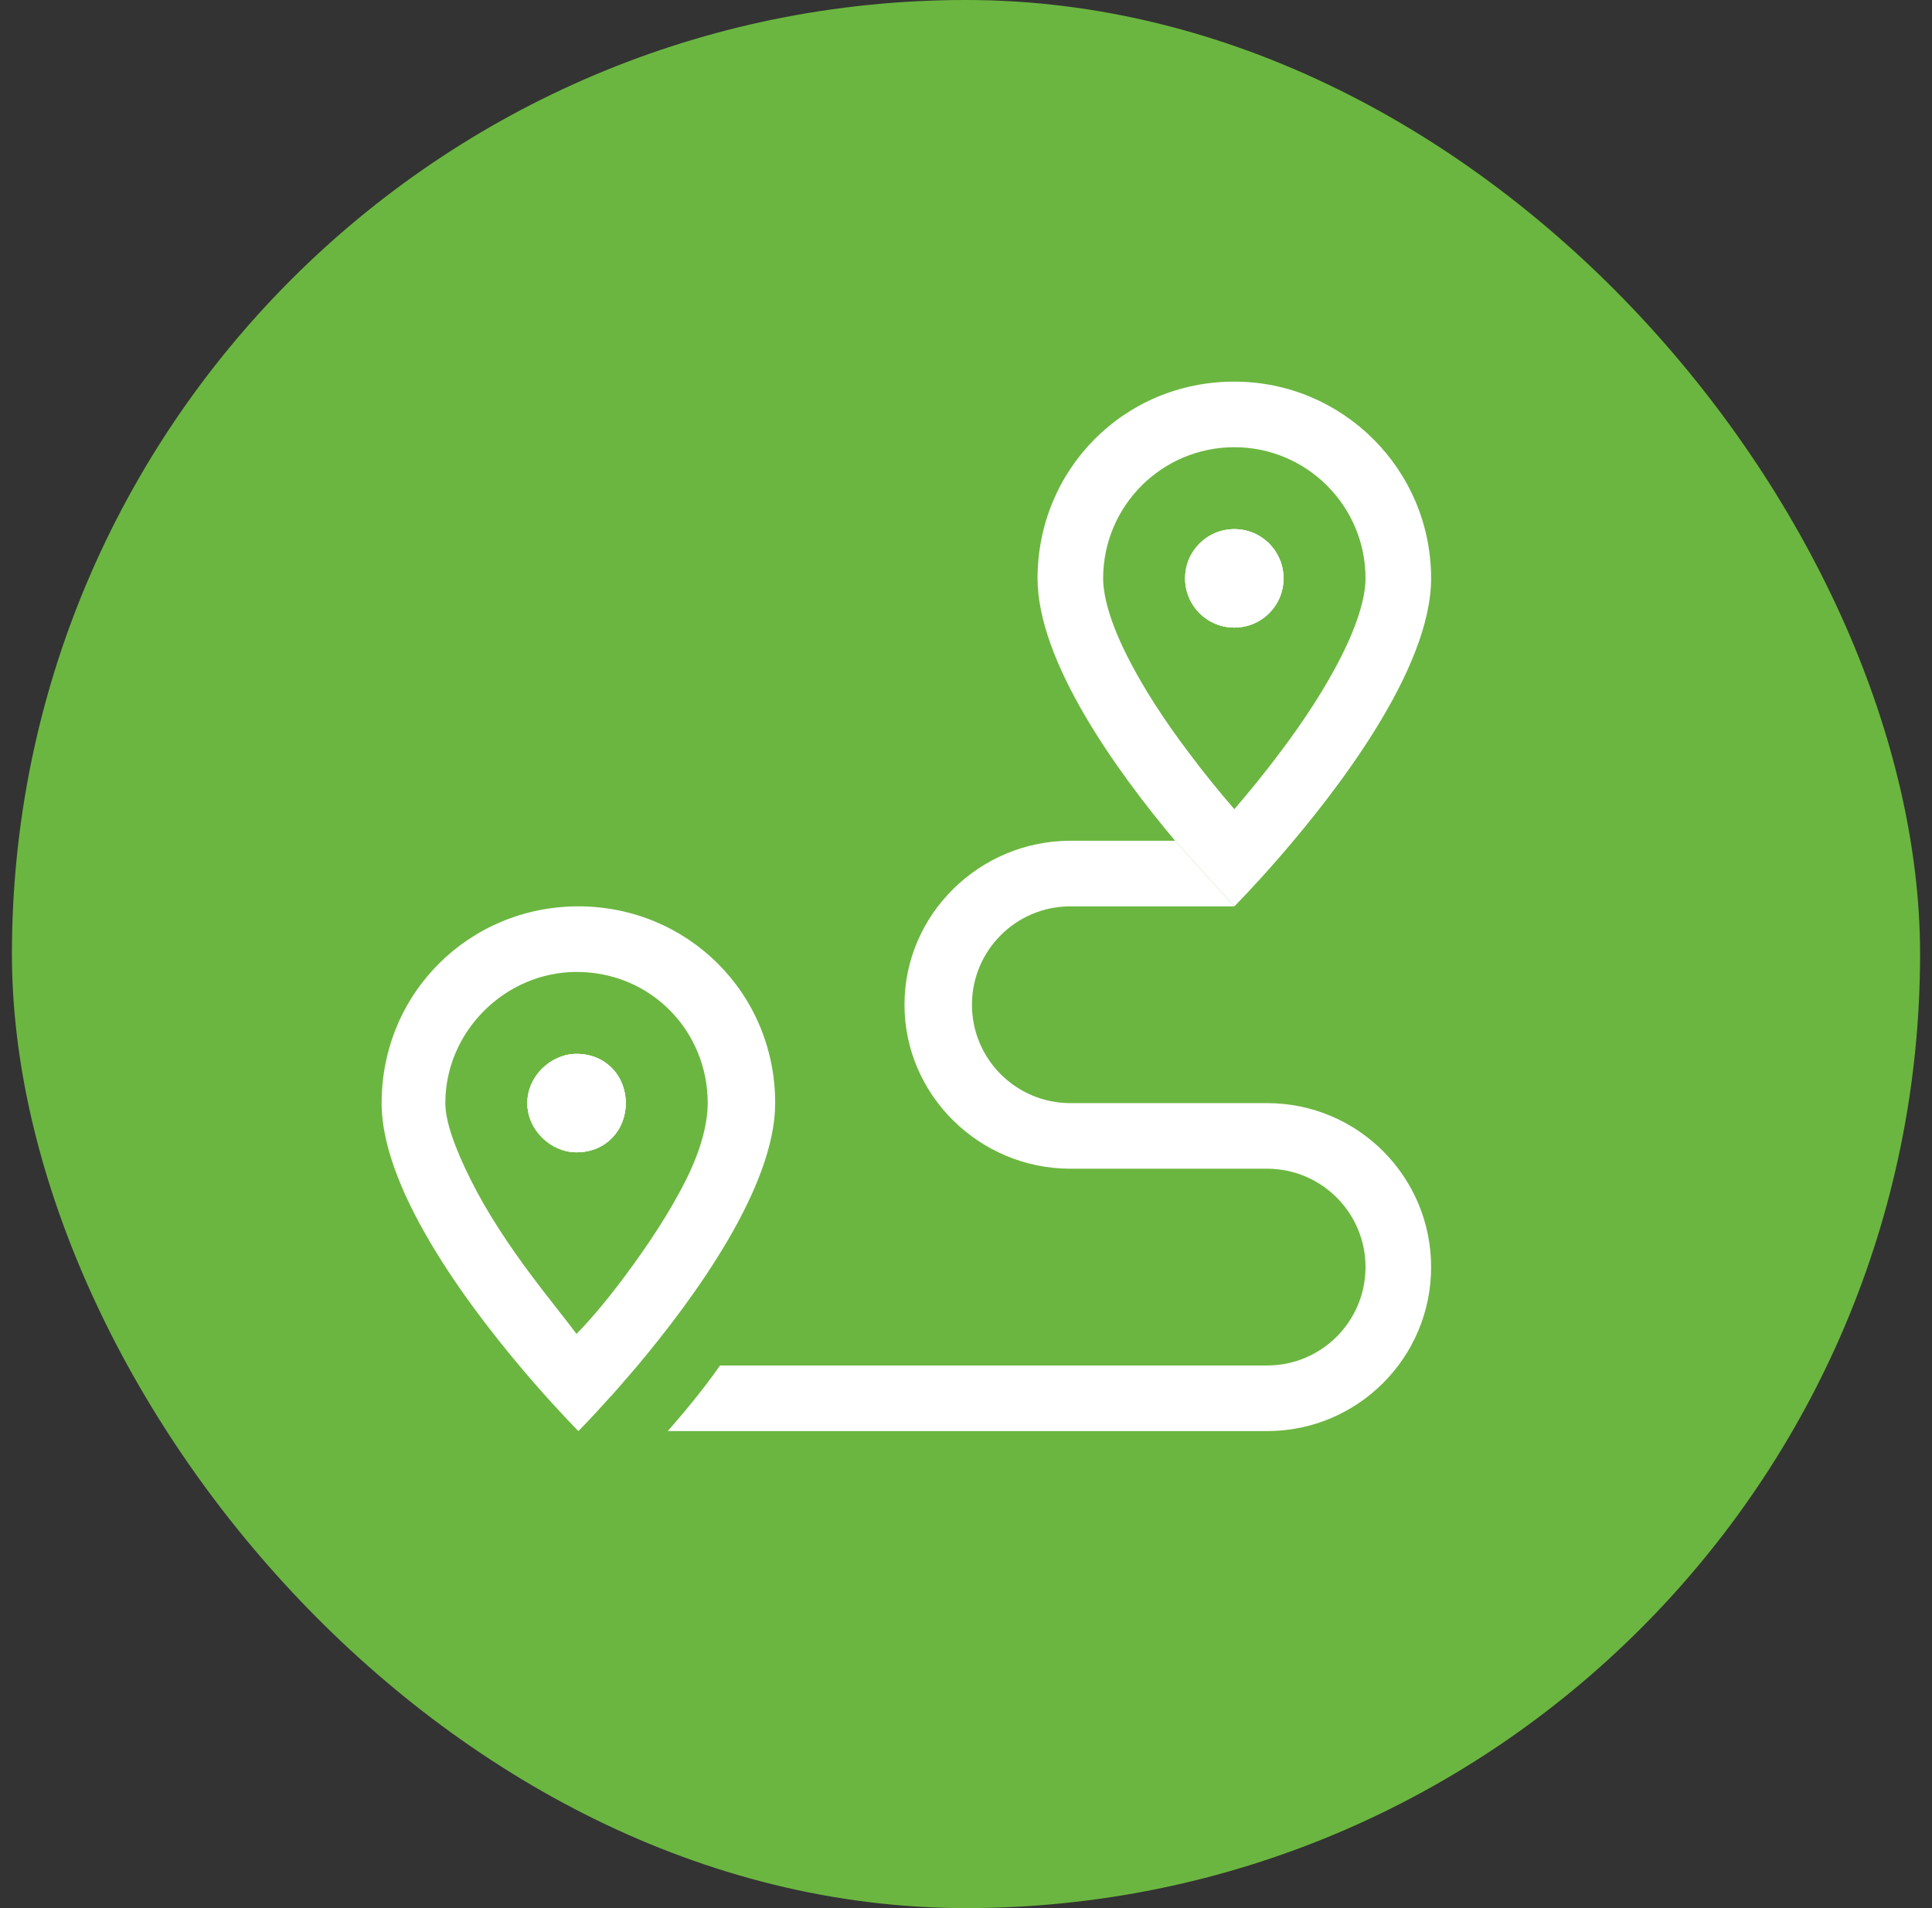
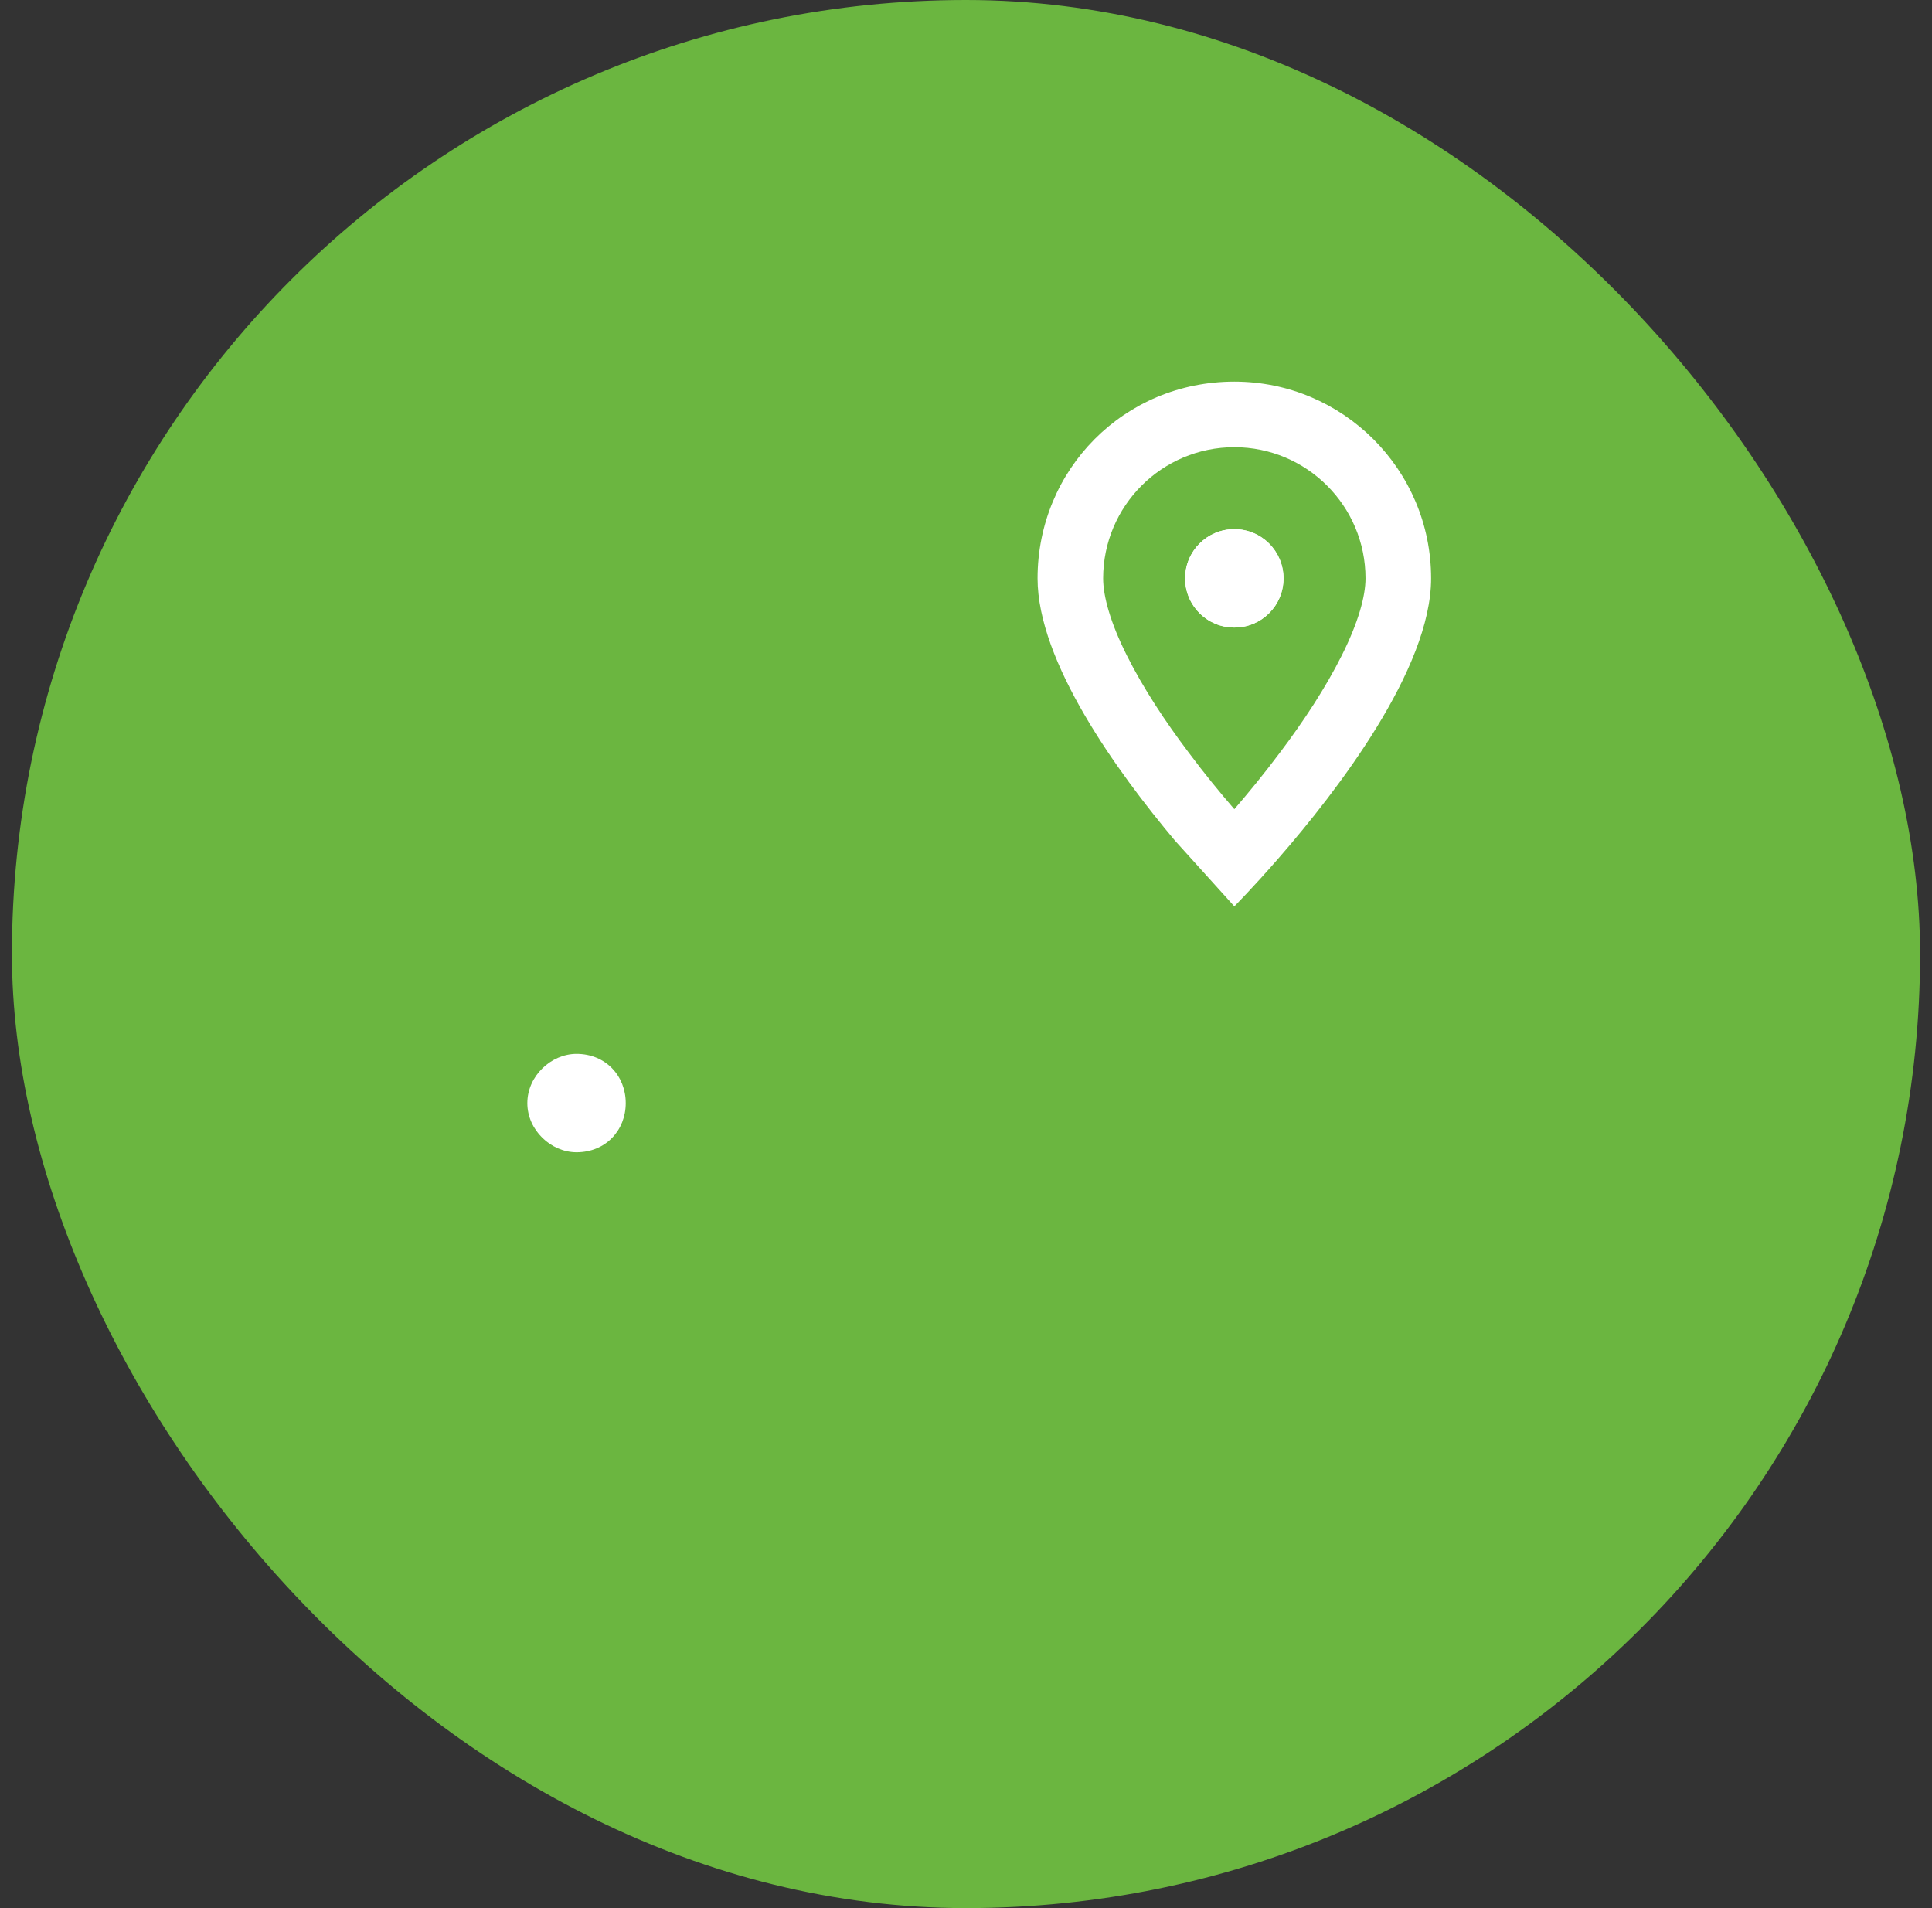
<svg xmlns="http://www.w3.org/2000/svg" width="81" height="80" viewBox="0 0 81 80" fill="none">
  <rect x="0" y="0" width="81" height="80" fill="#333333" stroke="none" />
  <rect x="0.5" width="80" height="80" rx="40" fill="#6BB640" />
  <g clip-path="url(#clip0_303_717)">
    <path d="M26.234 46.25C26.234 47.392 25.392 48.311 24.171 48.311C23.11 48.311 22.109 47.392 22.109 46.25C22.109 45.108 23.11 44.186 24.171 44.186C25.392 44.186 26.234 45.106 26.234 46.25Z" fill="white" />
-     <path d="M24.25 38C19.692 38 16 41.617 16 46.25C16 50.056 19.951 55.178 22.384 57.972C23.467 59.217 24.25 60 24.25 60C24.25 60 24.807 59.441 25.625 58.522H25.632C25.779 58.35 25.942 58.17 26.113 57.972C26.303 57.756 26.501 57.525 26.707 57.283C29.138 54.388 32.5 49.757 32.5 46.25C32.5 41.617 28.804 38 24.25 38ZM28.751 49.488C28.074 50.839 27.145 52.238 26.175 53.536C25.513 54.423 24.842 55.239 24.171 55.926C23.656 55.239 22.989 54.423 22.325 53.536C21.348 52.238 20.422 50.839 19.747 49.488C19.051 48.098 18.671 46.998 18.671 46.25C18.671 43.216 21.212 40.75 24.171 40.75C27.282 40.75 29.671 43.216 29.671 46.25C29.671 46.998 29.449 48.098 28.751 49.488Z" fill="white" />
-     <path d="M26.234 46.25C26.234 47.392 25.392 48.311 24.171 48.311C23.11 48.311 22.109 47.392 22.109 46.25C22.109 45.108 23.11 44.186 24.171 44.186C25.392 44.186 26.234 45.106 26.234 46.25Z" fill="white" />
-     <path d="M26.234 46.25C26.234 47.392 25.392 48.311 24.171 48.311C23.11 48.311 22.109 47.392 22.109 46.25C22.109 45.108 23.11 44.186 24.171 44.186C25.392 44.186 26.234 45.106 26.234 46.25Z" fill="white" />
-     <path d="M49.687 24.25C49.687 23.11 50.606 22.186 51.75 22.186C52.894 22.186 53.812 23.11 53.812 24.25C53.812 25.39 52.892 26.311 51.75 26.311C50.608 26.311 49.687 25.392 49.687 24.25Z" fill="white" />
-     <path d="M53.125 46.25H44.875C42.596 46.25 40.75 44.402 40.75 42.125C40.75 39.848 42.596 38 44.875 38H51.75L49.266 35.25H44.875C41.076 35.25 37.921 38.326 37.921 42.125C37.921 45.924 41.076 49 44.875 49H53.125C55.402 49 57.25 50.848 57.25 53.125C57.25 55.402 55.402 57.25 53.125 57.25H30.188C29.449 58.306 28.657 59.243 27.997 60H53.125C56.922 60 60 56.922 60 53.125C60 49.328 56.922 46.25 53.125 46.25Z" fill="white" />
    <path d="M51.75 16C47.117 16 43.5 19.694 43.5 24.25C43.5 27.748 46.833 32.353 49.266 35.25L51.75 38C51.75 38 52.531 37.217 53.613 35.972C56.047 33.178 60 28.056 60 24.25C60 19.694 56.304 16 51.75 16ZM56.251 27.488C55.574 28.839 54.654 30.238 53.675 31.536C53.013 32.423 52.342 33.239 51.75 33.926C51.156 33.239 50.485 32.423 49.825 31.536C48.844 30.238 47.924 28.839 47.247 27.488C46.549 26.098 46.25 24.998 46.25 24.25C46.25 21.212 48.716 18.75 51.75 18.75C54.784 18.75 57.25 21.212 57.25 24.25C57.25 24.998 56.949 26.098 56.251 27.488Z" fill="white" />
    <path d="M53.812 24.25C53.812 25.392 52.892 26.311 51.75 26.311C50.608 26.311 49.687 25.392 49.687 24.25C49.687 23.108 50.606 22.186 51.75 22.186C52.894 22.186 53.812 23.11 53.812 24.25Z" fill="white" />
    <path d="M53.812 24.25C53.812 25.392 52.892 26.311 51.75 26.311C50.608 26.311 49.687 25.392 49.687 24.25C49.687 23.108 50.606 22.186 51.75 22.186C52.894 22.186 53.812 23.11 53.812 24.25Z" fill="white" />
  </g>
  <defs>
    <clipPath id="clip0_303_717">
      <rect width="44" height="44" fill="white" transform="translate(16 16)" />
    </clipPath>
  </defs>
</svg>